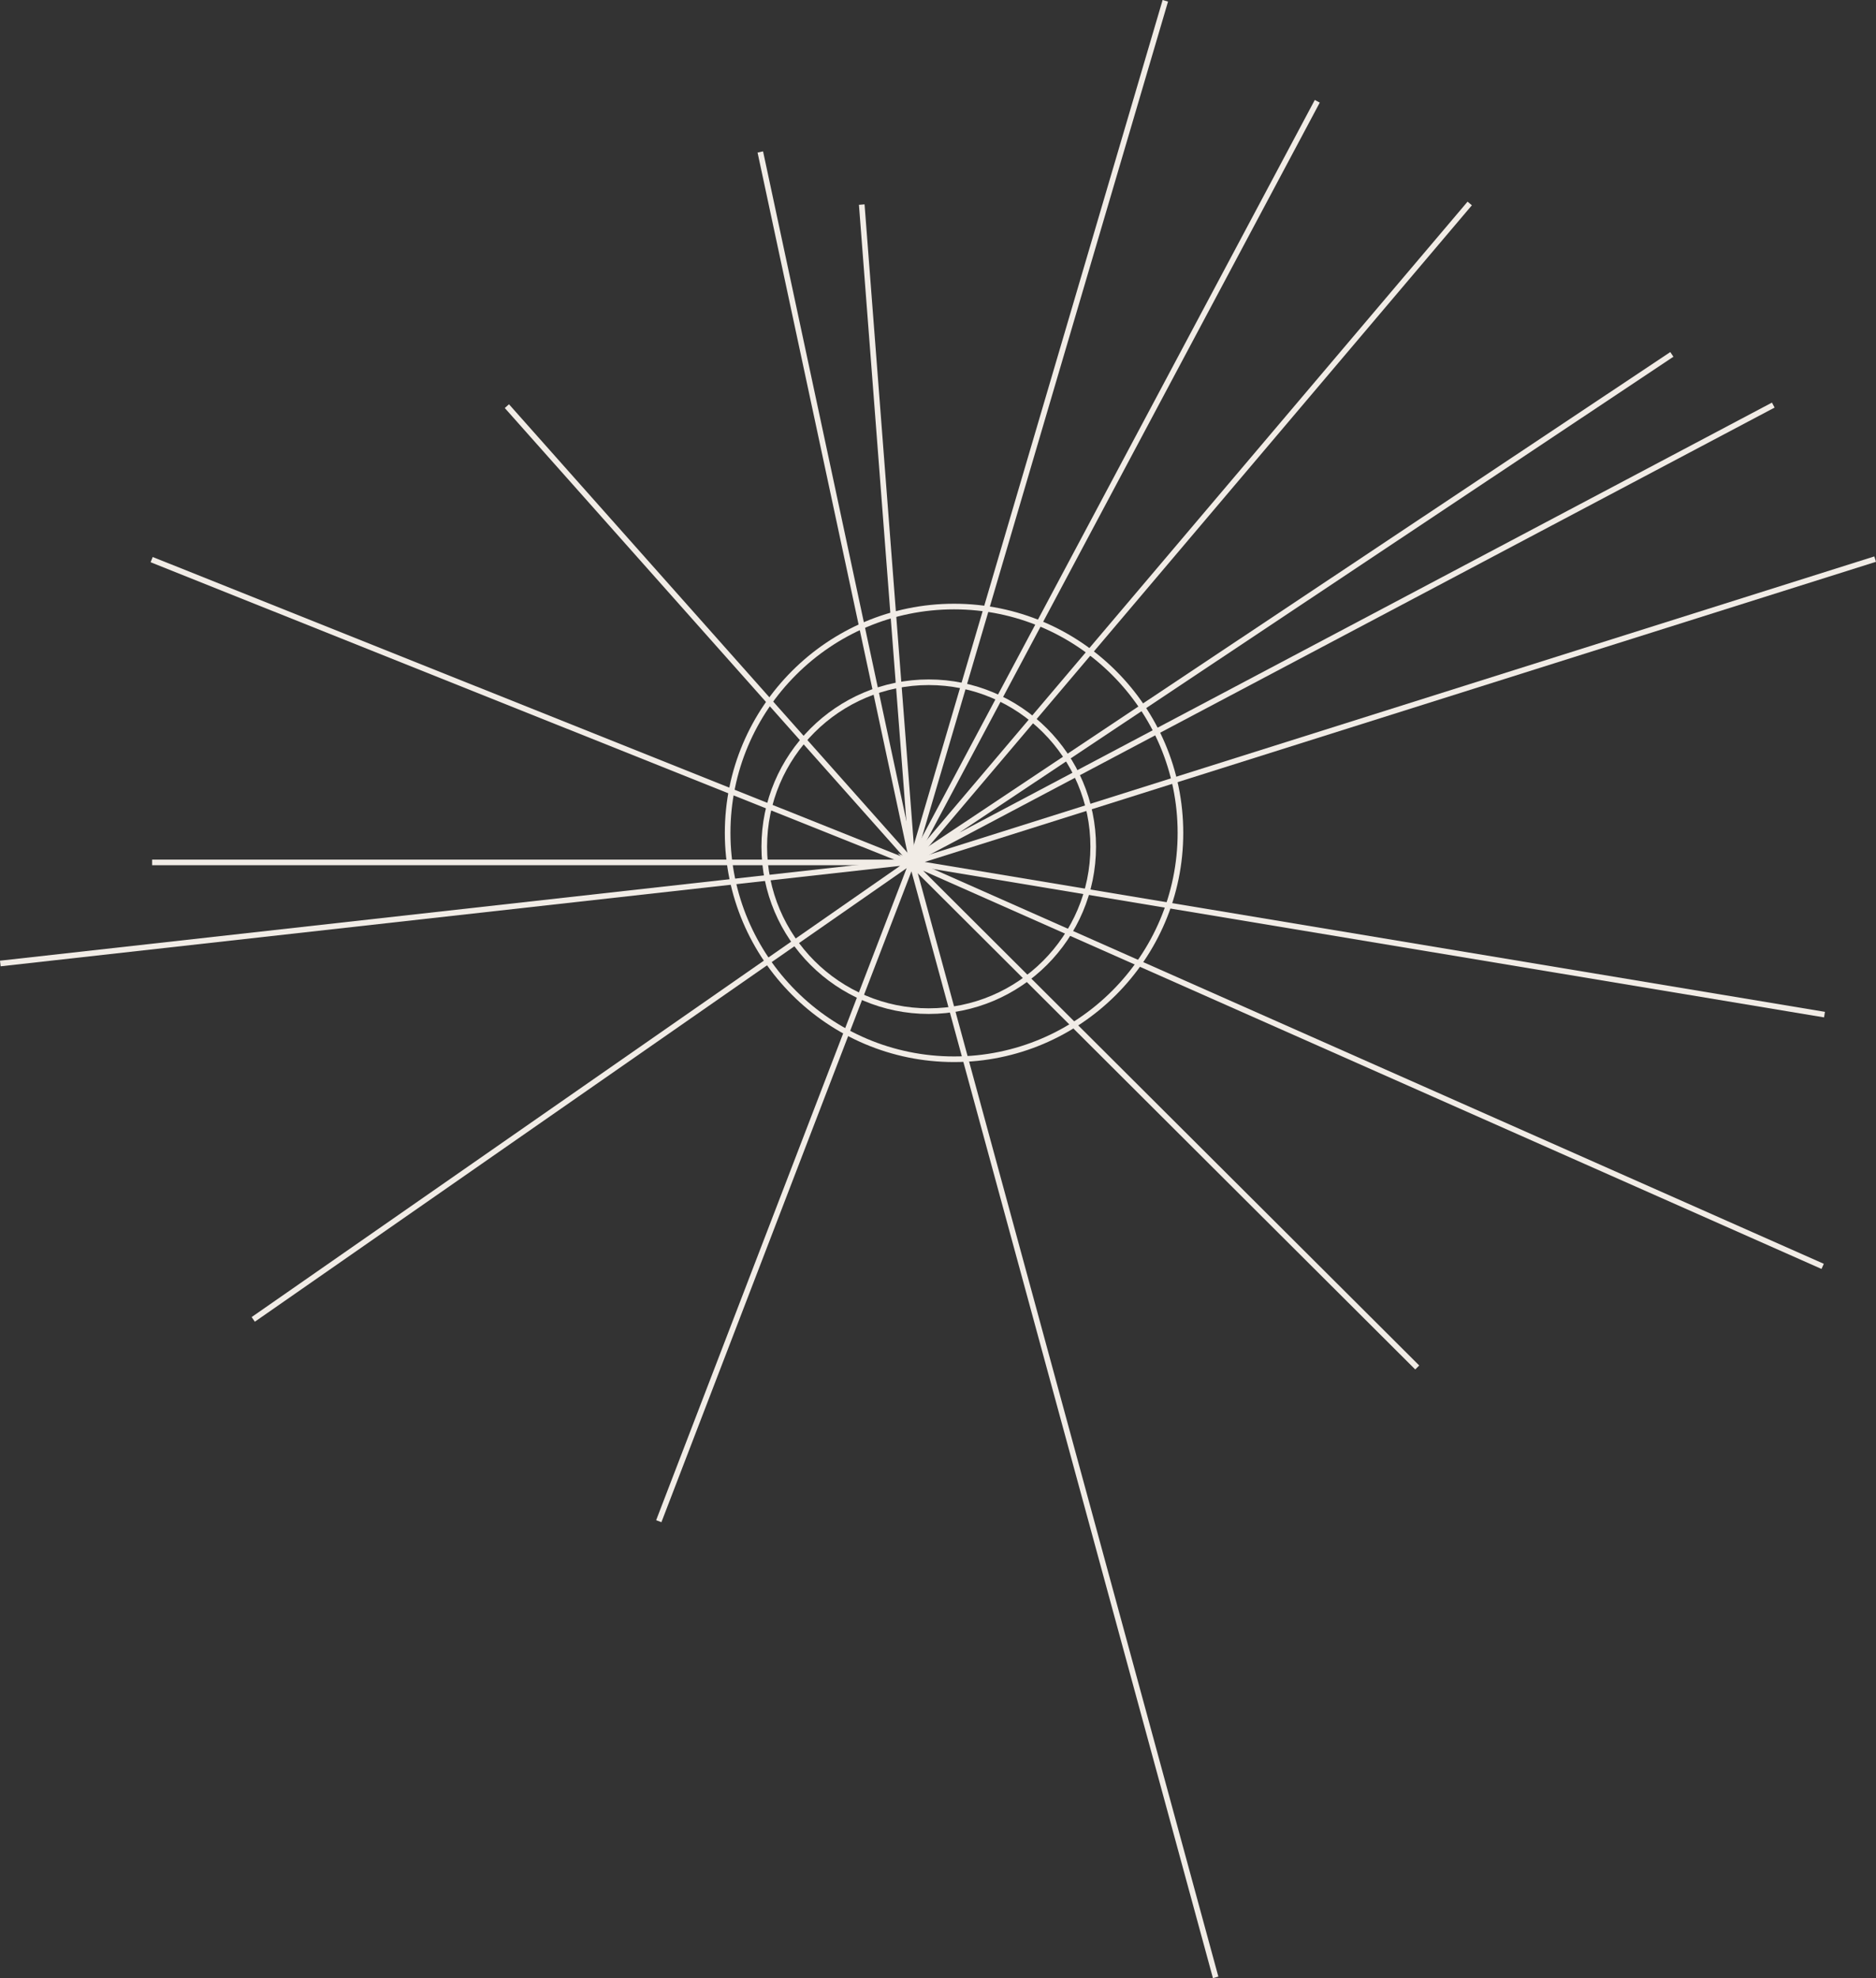
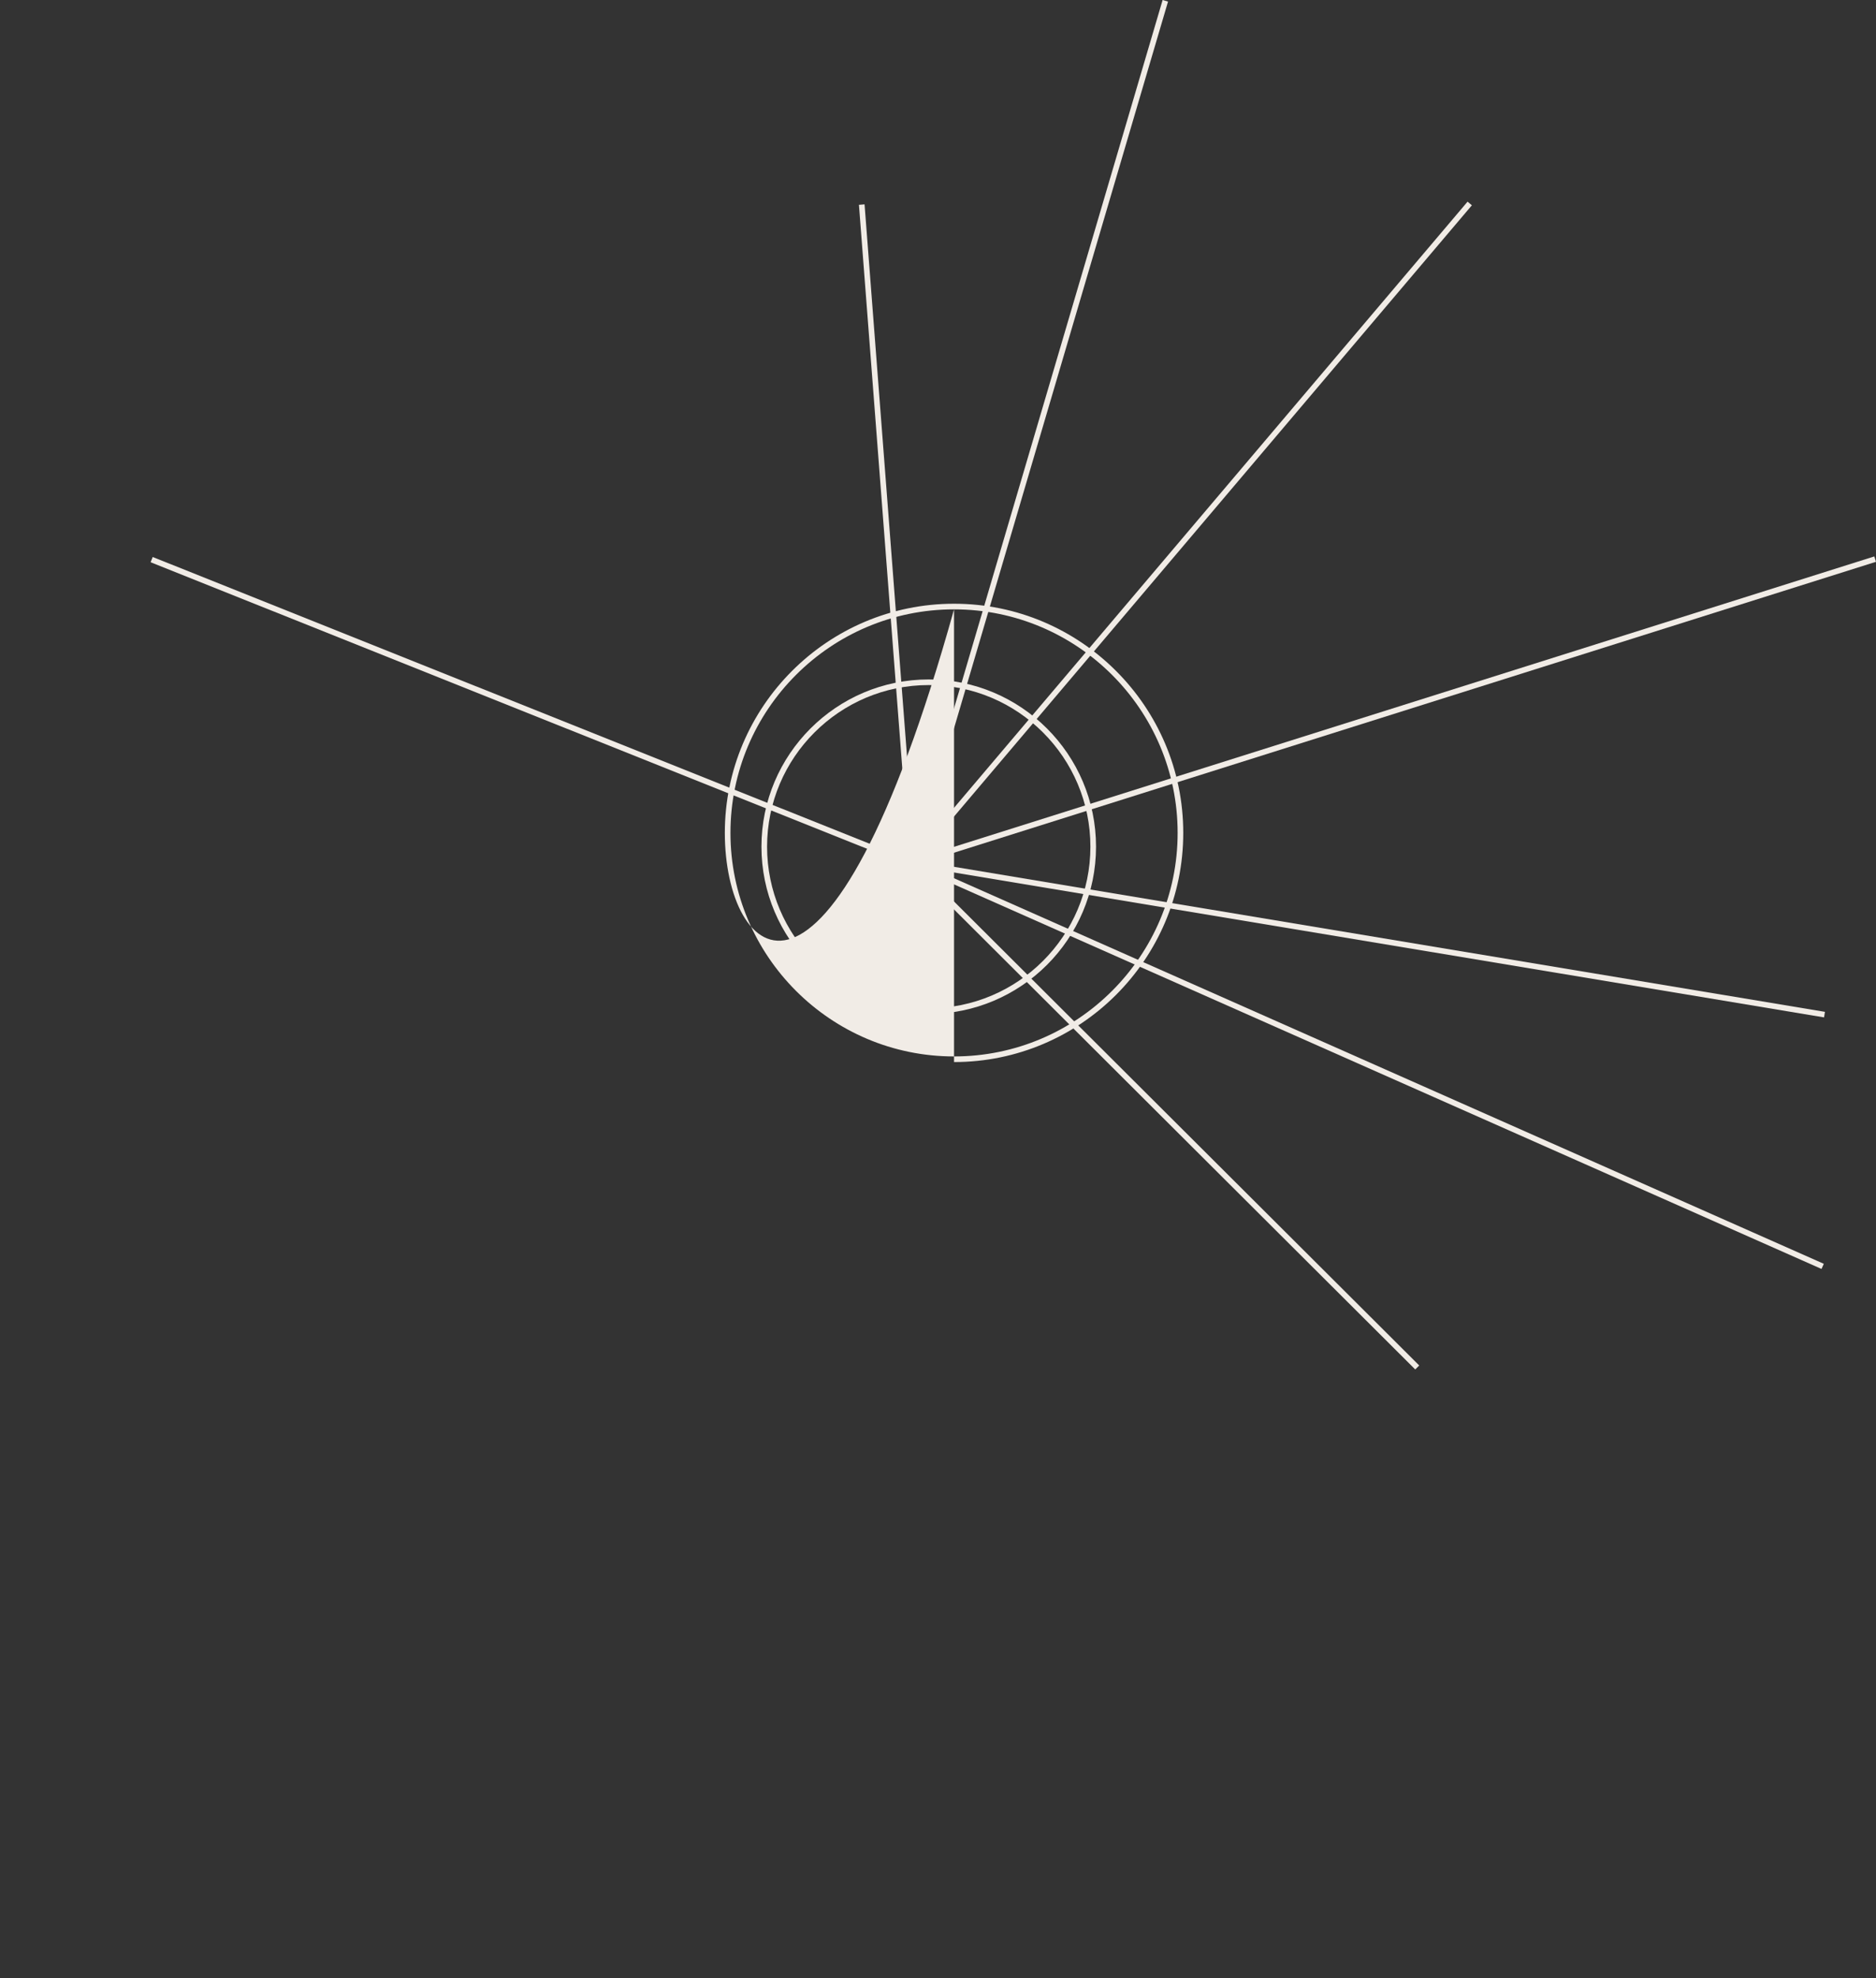
<svg xmlns="http://www.w3.org/2000/svg" width="1258px" height="1326px" viewBox="0 0 1258 1326" version="1.1">
  <rect x="0" y="0" width="1258" height="1326" fill="#333333" stroke="none" />
  <title>Group 15</title>
  <desc>Created with Sketch.</desc>
  <g id="Page-1" stroke="none" stroke-width="1" fill="none" fill-rule="evenodd">
    <g id="Program" transform="translate(-91, -145)" fill="#F1ECE6">
      <g id="Group-15" transform="translate(91, 145)">
        <polygon id="Fill-1" points="779.625 0 607 586 987 137.616 984.116 135.178 615.675 569.915 783.25 1.064" />
-         <polygon id="Fill-2" points="610.943 583 609.86 577.952 508 102.262 511.69 101.469 612.467 572.112 881.669 67 885 68.774" />
        <polygon id="Fill-3" points="614 582 101 376.886 102.402 373.377 609.764 576.239 575.986 137.291 579.75 137" />
-         <polygon id="Fill-4" points="616 580 102 580 102 576.224 607.59 576.224 338.493 273.507 341.318 271" />
-         <polygon id="Fill-5" points="0 643.989 0.422 647.753 603.587 580.415 168.744 882.887 170.889 886 618 575" />
-         <polygon id="Fill-6" points="440 1019.051 443.523 1020.406 611.193 584.106 813.364 1326 817 1325.007 611.804 572" />
        <polygon id="Fill-7" points="949.027 918 602 572 1223 847.18 1221.463 850.625 619.049 583.675 951.696 915.338" />
        <polygon id="Fill-8" points="604 578.928 1223.158 682 1223.773 678.283 620.134 577.794 1258 376.593 1256.864 373" />
-         <polygon id="Fill-9" points="611.934 579 610 575.761 1120.058 236 1122.155 239.141 643.165 558.207 1188.228 269.878 1190 273.215" />
        <g id="Group-14" transform="translate(486, 404)">
-           <path d="M153.756,4.474 C71.083,4.474 3.821,71.695 3.821,154.325 C3.821,236.951 71.083,304.172 153.756,304.172 C236.429,304.172 303.691,236.951 303.691,154.325 C303.691,71.695 236.429,4.474 153.756,4.474 M153.756,307.941 C69.002,307.941 0.051,239.028 0.051,154.325 C0.051,69.618 69.002,0.705 153.756,0.705 C238.51,0.705 307.462,69.618 307.462,154.325 C307.462,239.028 238.51,307.941 153.756,307.941" id="Fill-10" />
+           <path d="M153.756,4.474 C71.083,4.474 3.821,71.695 3.821,154.325 C3.821,236.951 71.083,304.172 153.756,304.172 C236.429,304.172 303.691,236.951 303.691,154.325 C303.691,71.695 236.429,4.474 153.756,4.474 C69.002,307.941 0.051,239.028 0.051,154.325 C0.051,69.618 69.002,0.705 153.756,0.705 C238.51,0.705 307.462,69.618 307.462,154.325 C307.462,239.028 238.51,307.941 153.756,307.941" id="Fill-10" />
          <path d="M136.788,55.225 C77.011,55.225 28.38,103.829 28.38,163.572 C28.38,223.316 77.011,271.919 136.788,271.919 C196.565,271.919 245.196,223.316 245.196,163.572 C245.196,103.829 196.565,55.225 136.788,55.225 M136.788,275.688 C74.933,275.688 24.609,225.392 24.609,163.572 C24.609,101.752 74.933,51.456 136.788,51.456 C198.643,51.456 248.967,101.752 248.967,163.572 C248.967,225.392 198.643,275.688 136.788,275.688" id="Fill-12" />
        </g>
      </g>
    </g>
  </g>
</svg>